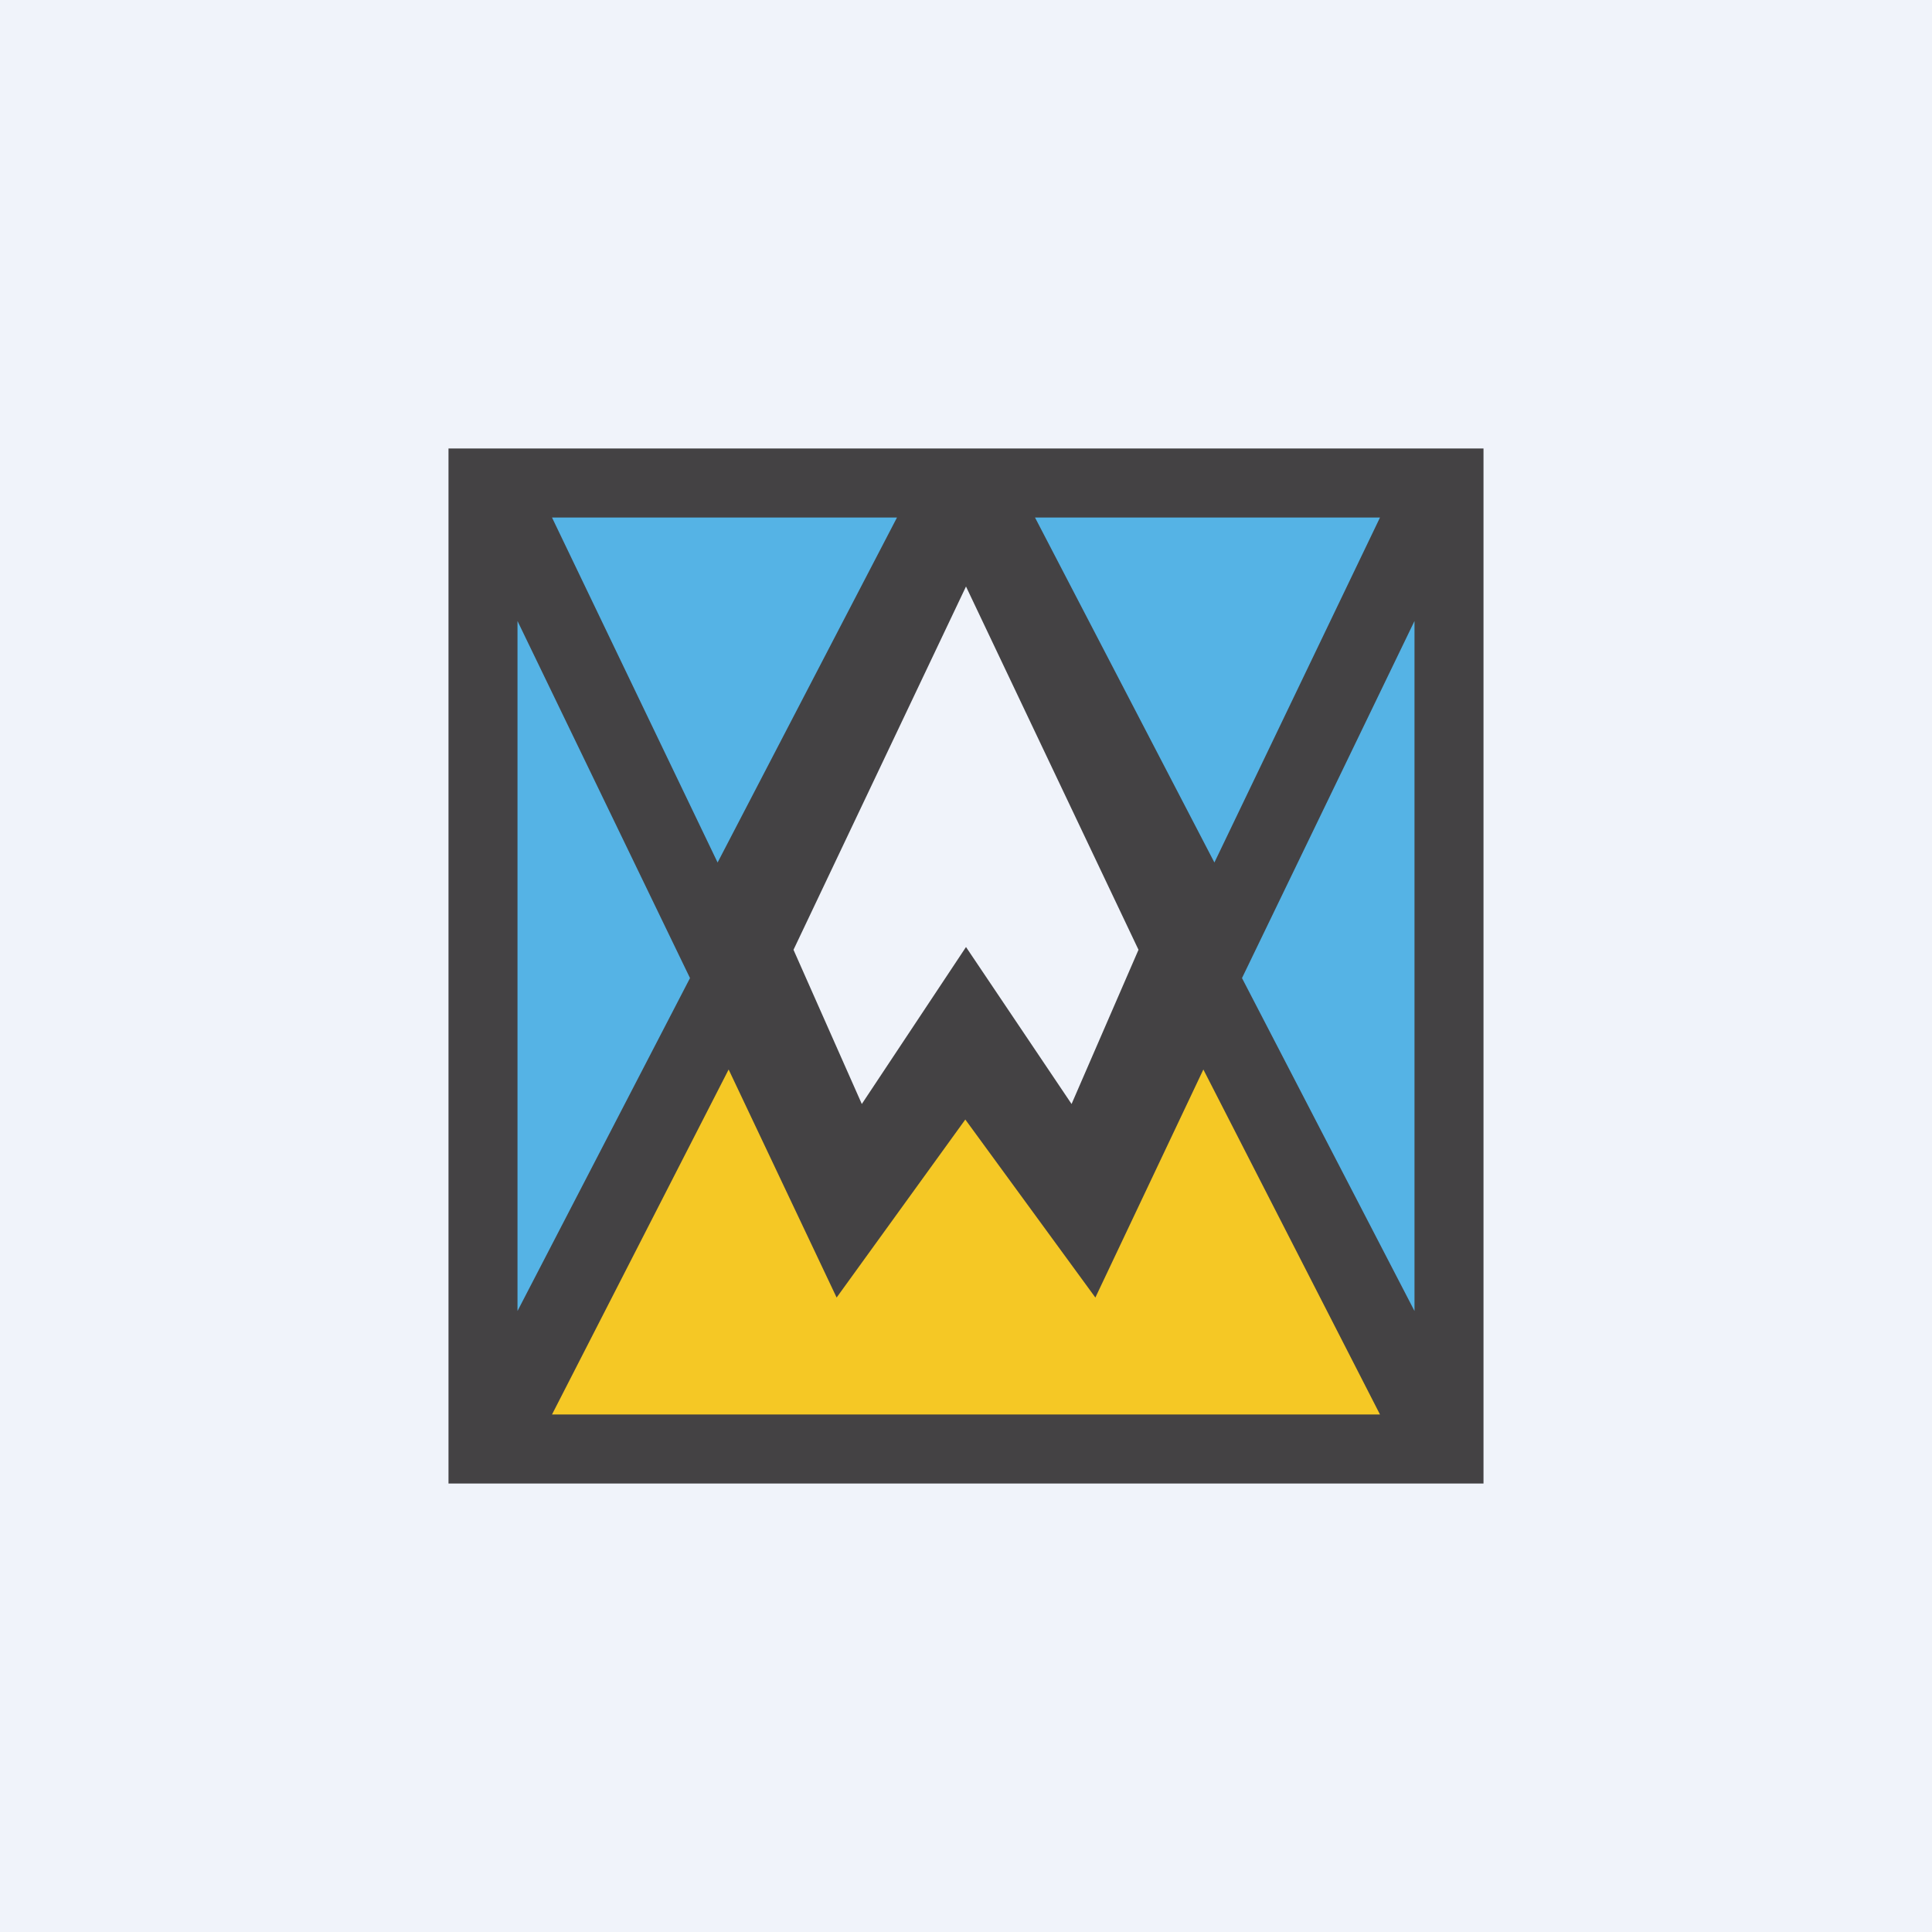
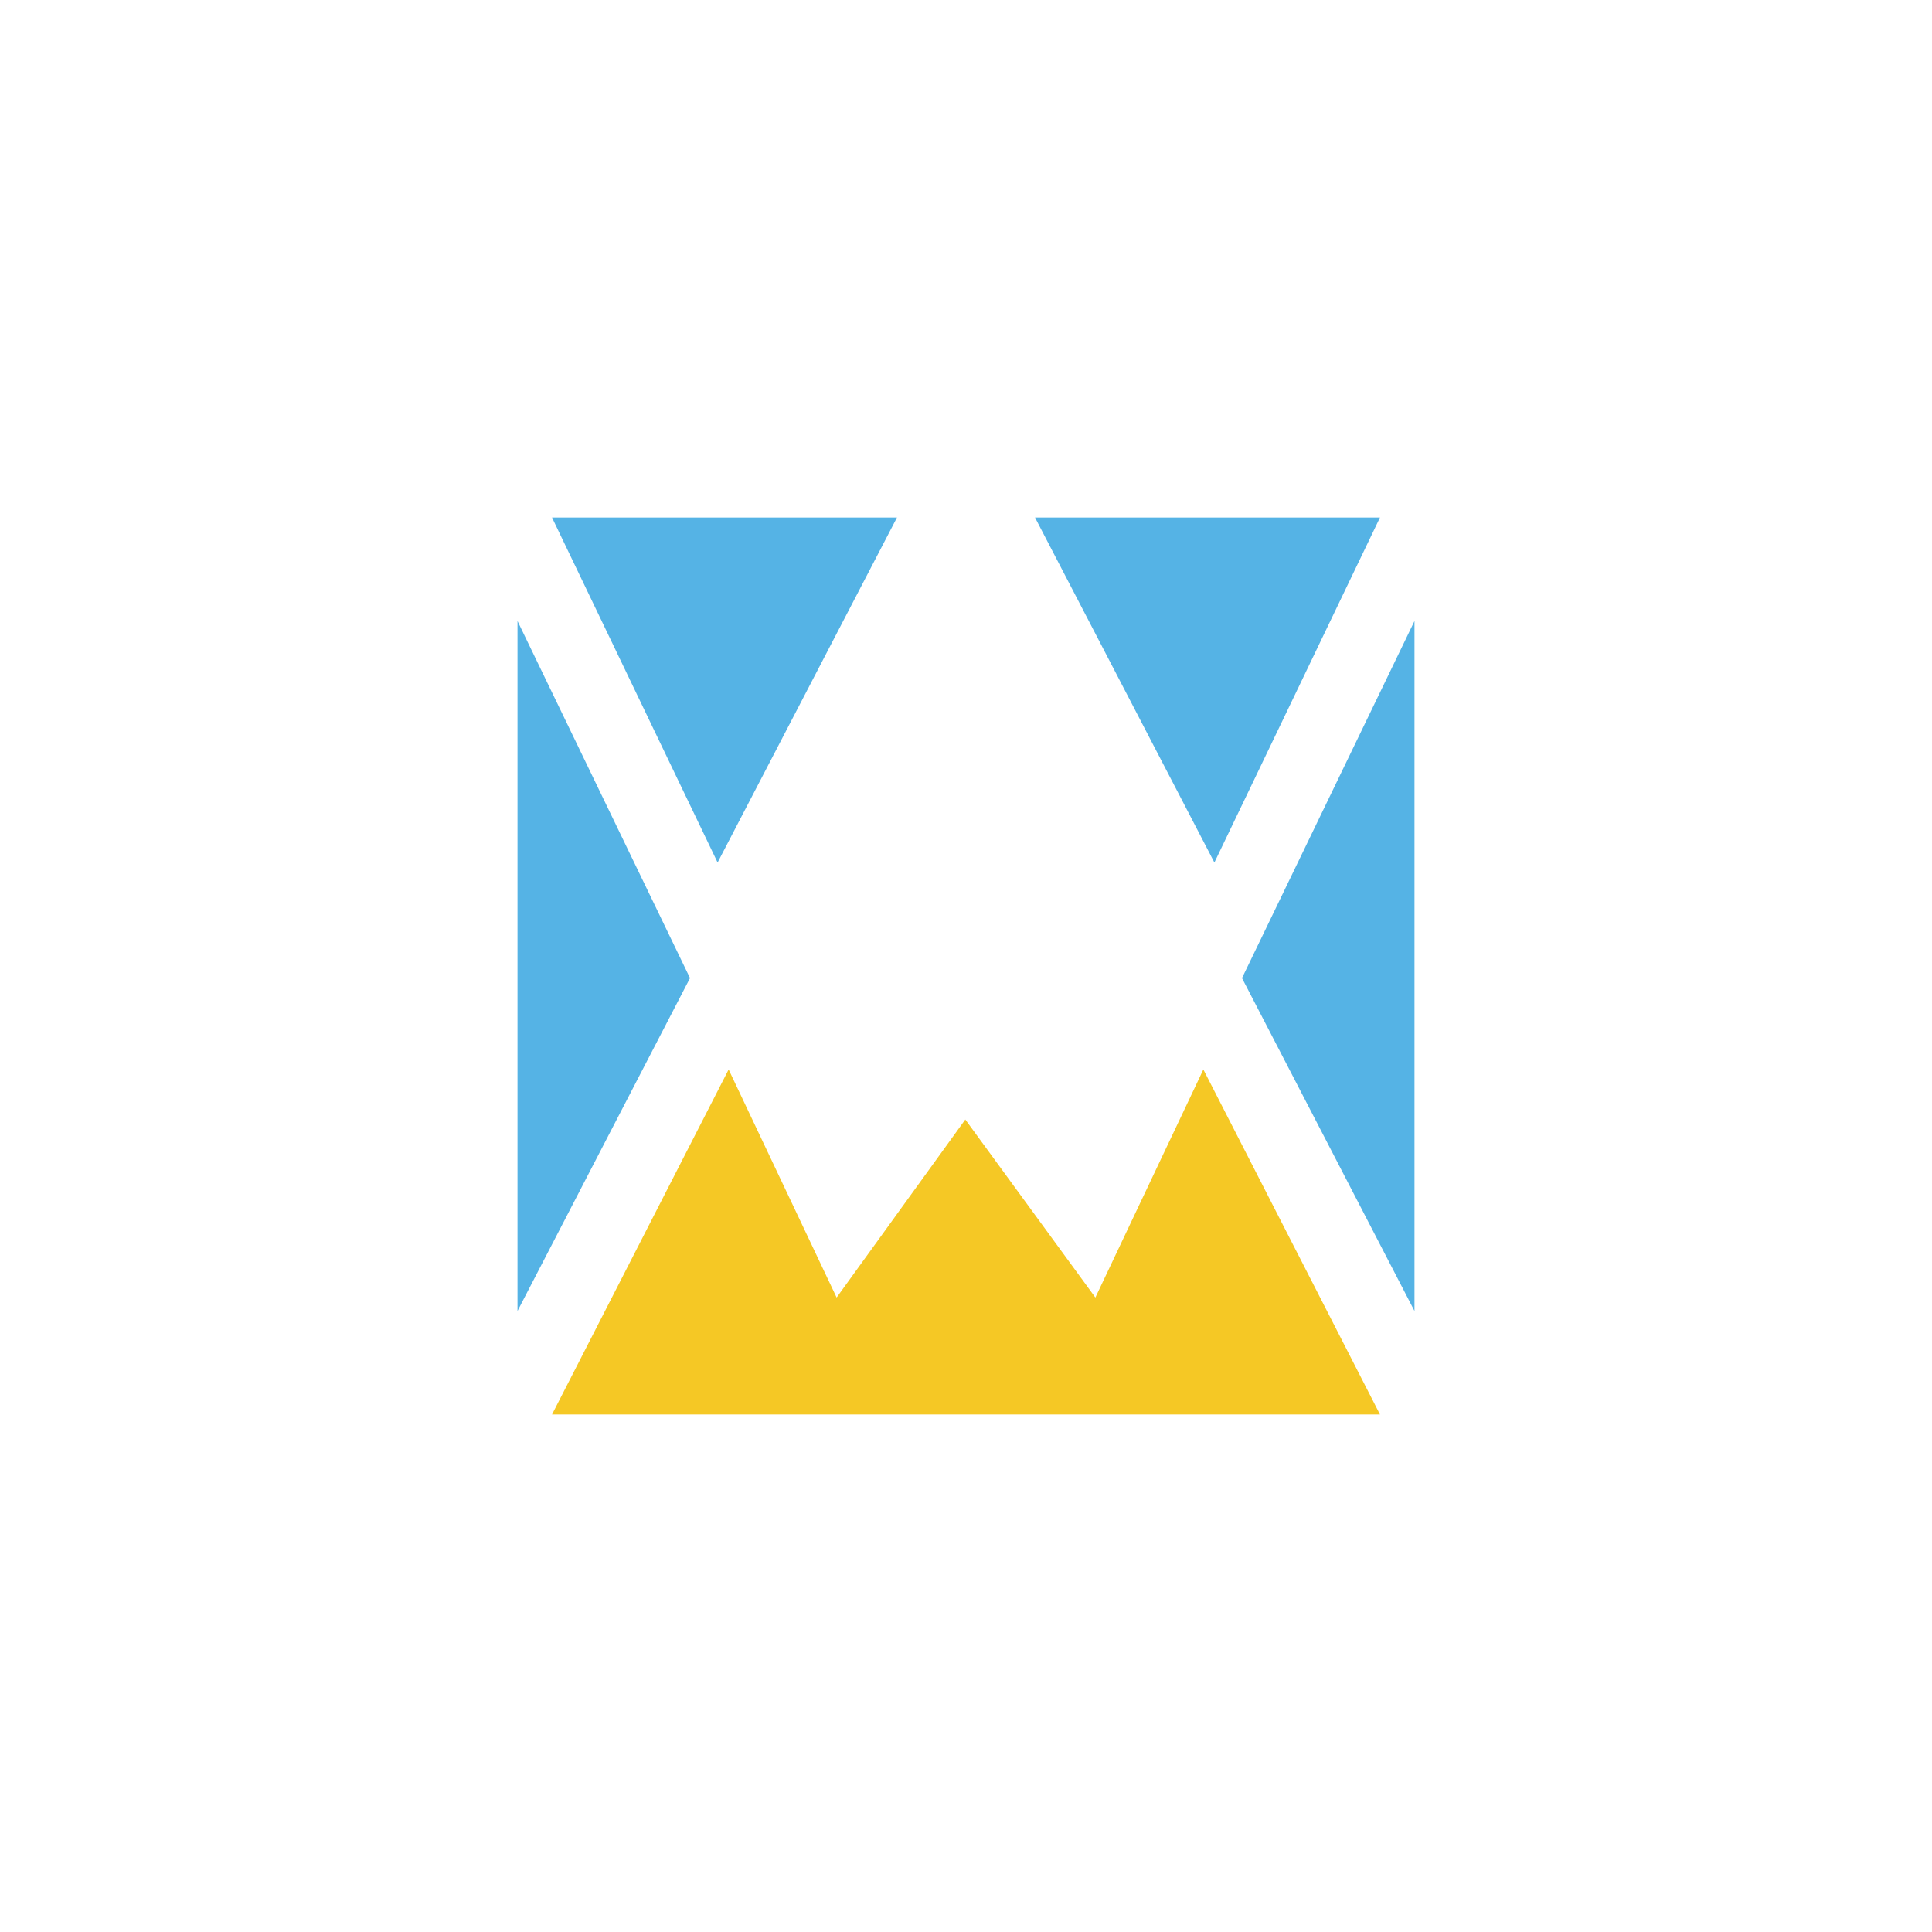
<svg xmlns="http://www.w3.org/2000/svg" width="56" height="56" viewBox="0 0 56 56">
-   <path fill="#F0F3FA" d="M0 0h56v56H0z" />
-   <path fill-rule="evenodd" d="M13 43V13h30v30H13Zm20-15.47L31.06 32 28 27.45 24.98 32 23 27.53 28 17l5 10.53Z" fill="#444244" />
  <path d="M41 18v20l-5-9.65L41 18ZM20 28.35 15 38V18l5 10.35ZM40 15l-4.8 10L30 15h10ZM26 15l-5.2 10L16 15h10Z" fill="#55B3E5" />
  <path d="M40 41H16l5.12-10 3.13 6.61 3.73-5.16 3.77 5.16L34.88 31 40 41Z" fill="#F5C825" />
</svg>